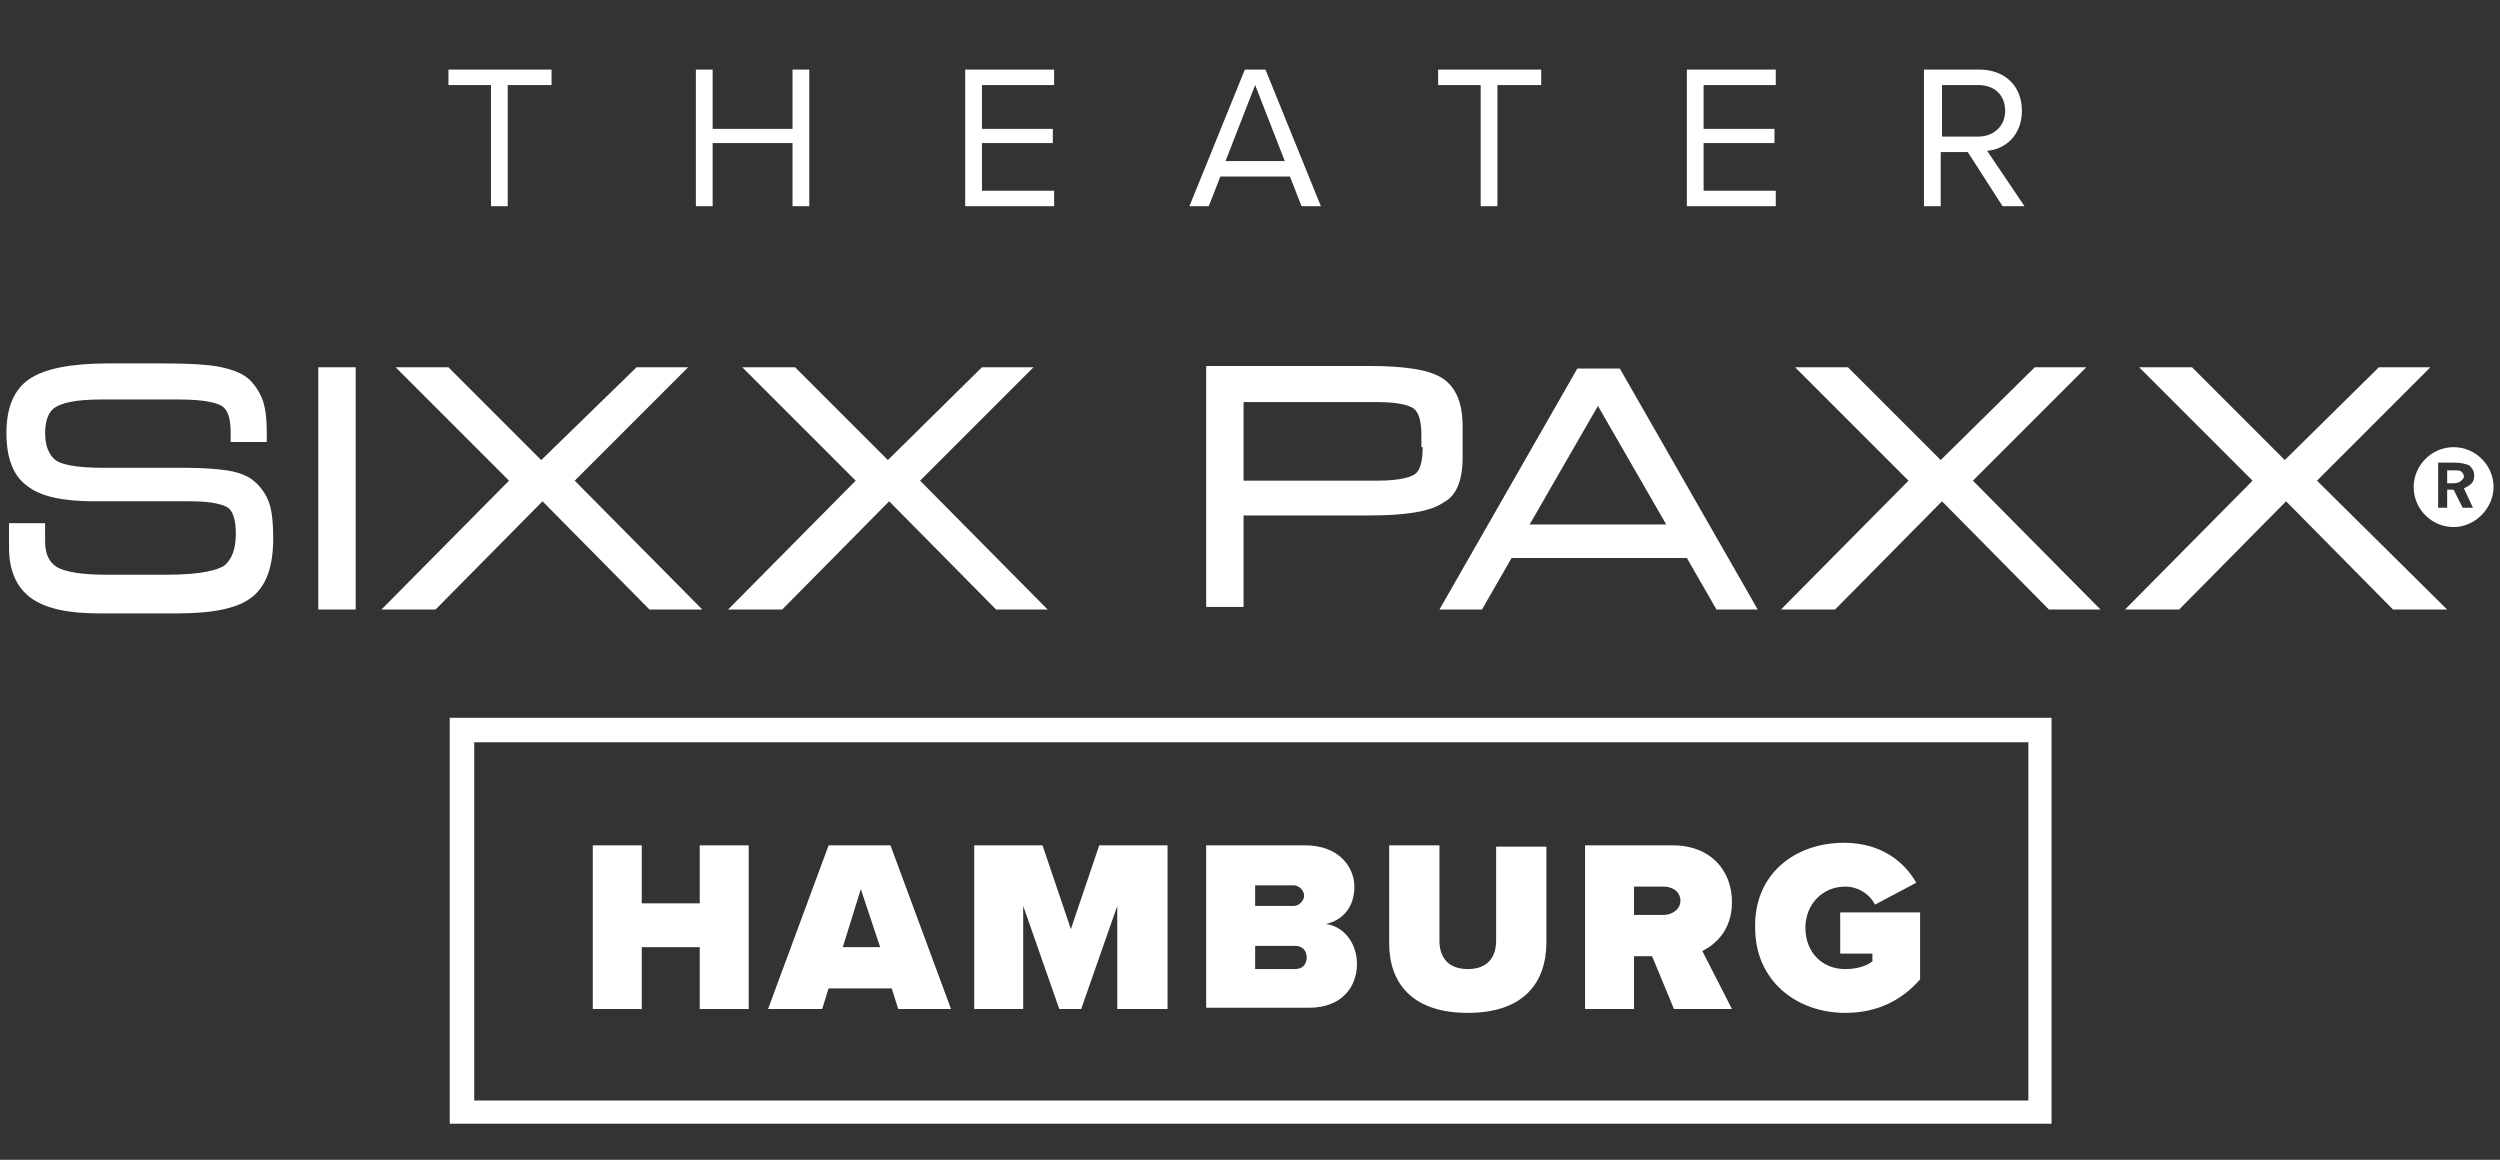
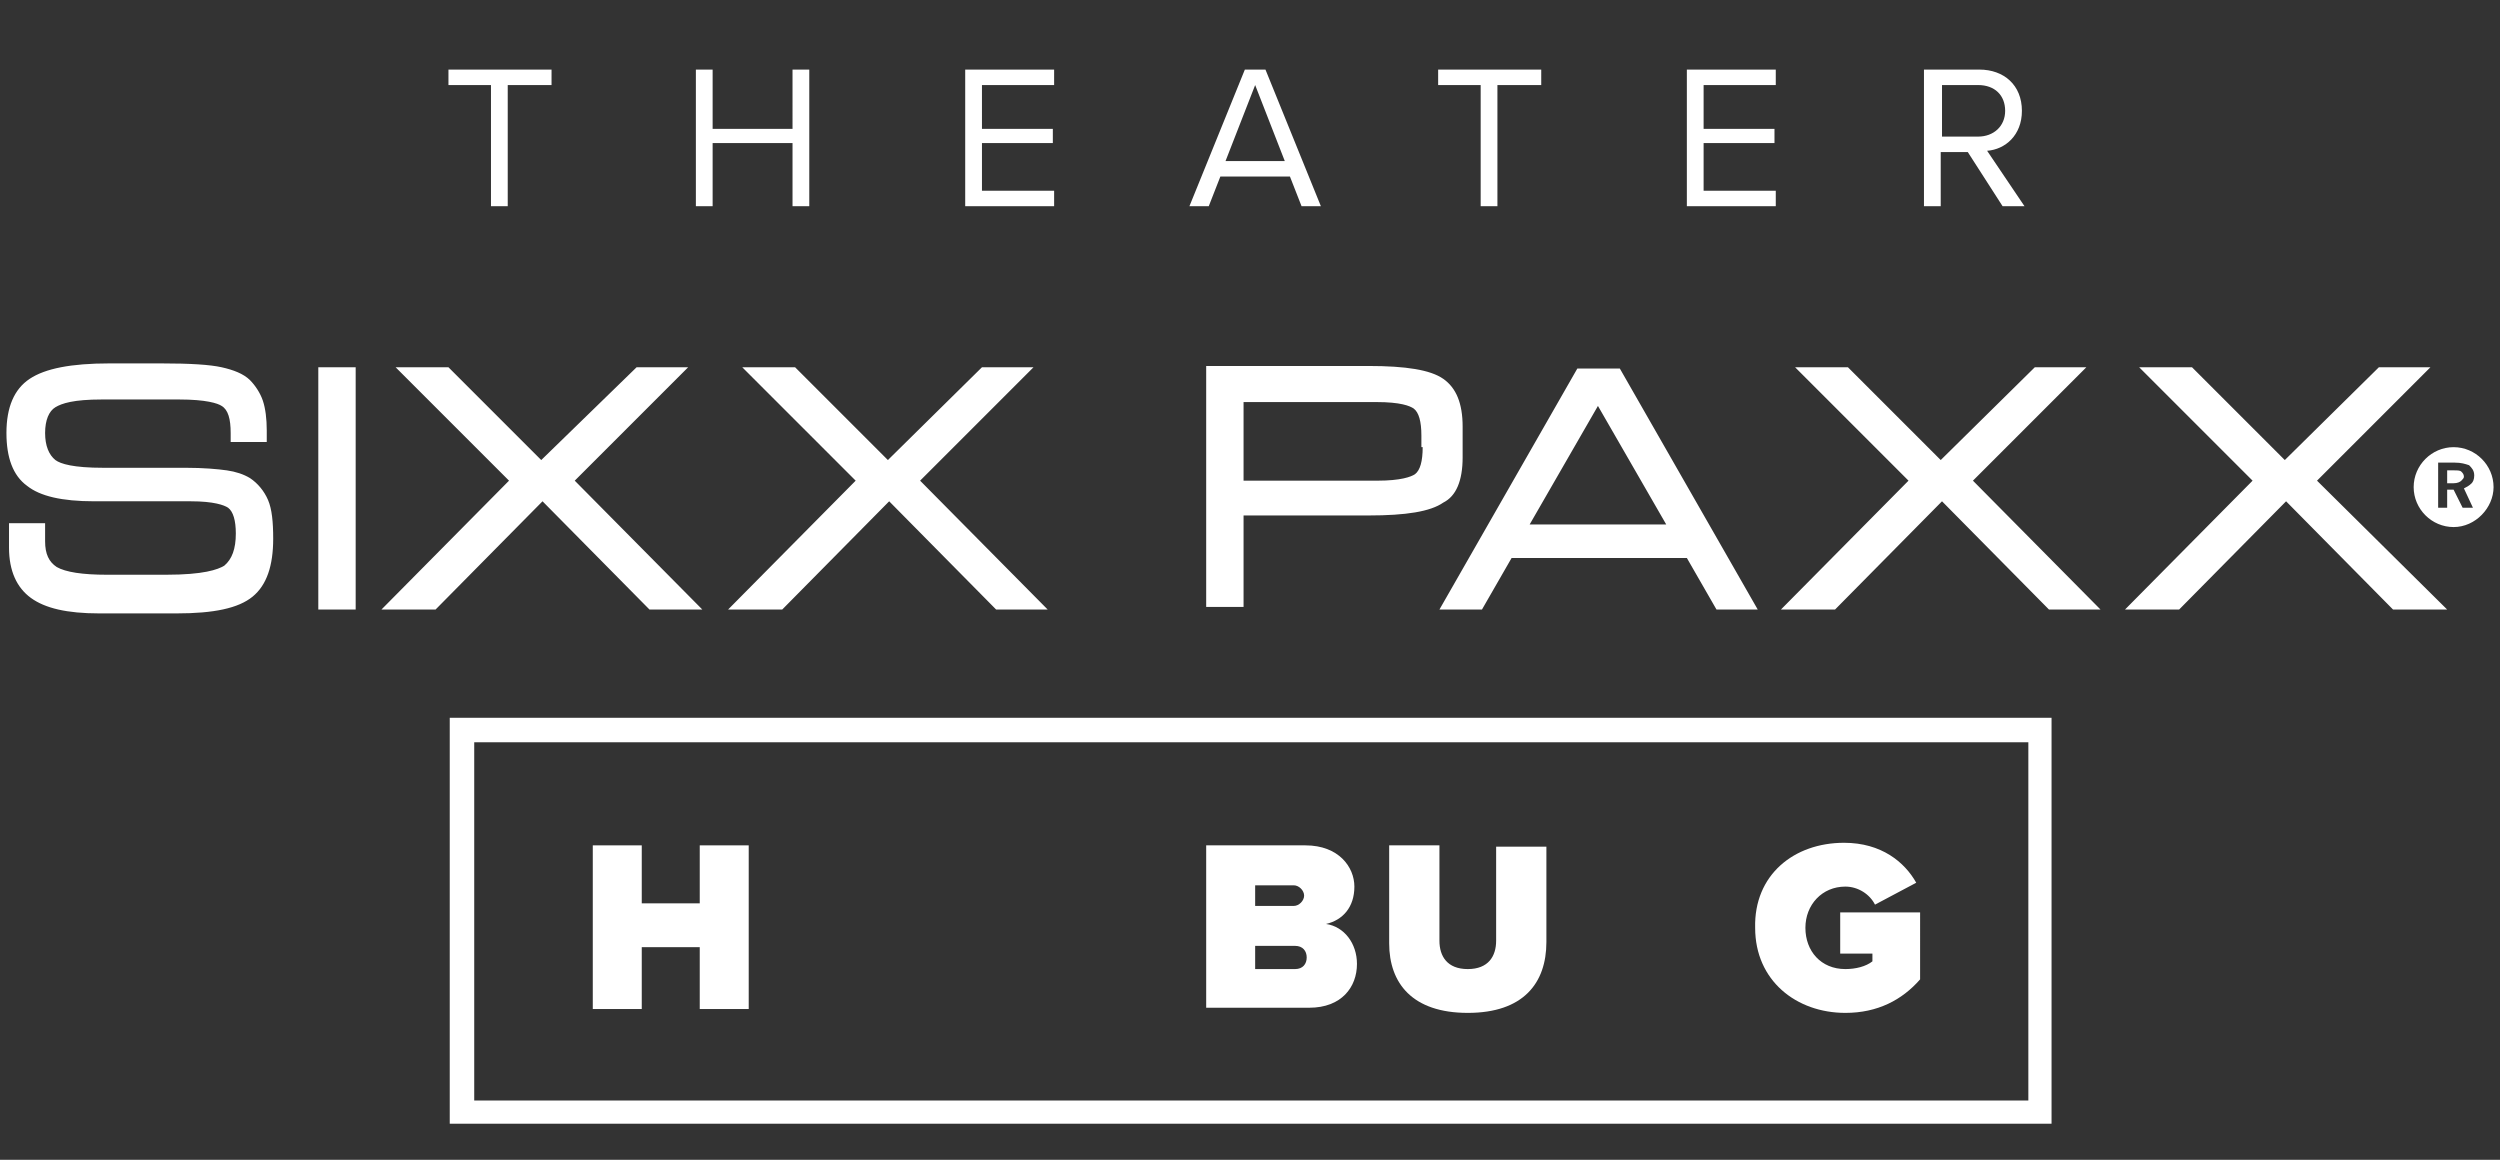
<svg xmlns="http://www.w3.org/2000/svg" xmlns:xlink="http://www.w3.org/1999/xlink" version="1.1" id="Ebene_1" x="0px" y="0px" viewBox="0 0 194 90" style="enable-background:new 0 0 194 90;" xml:space="preserve">
  <rect x="0" y="0" width="194" height="90" fill="#333333" stroke="none" />
  <style type="text/css">
	.st0{clip-path:url(#SVGID_00000099653617797233572530000000960616275578322075_);fill:#FFFFFF;}
	.st1{clip-path:url(#SVGID_00000170236899396367437850000006670110995098680738_);fill:#FFFFFF;}
	.st2{fill:#FFFFFF;}
</style>
  <g>
    <defs>
      <rect id="SVGID_1_" width="194" height="90" />
    </defs>
    <clipPath id="SVGID_00000049194779711929352320000006088813617034675351_">
      <use xlink:href="#SVGID_1_" style="overflow:visible;" />
    </clipPath>
    <path style="clip-path:url(#SVGID_00000049194779711929352320000006088813617034675351_);fill:#FFFFFF;" d="M21.2,41.8   c0-1.3-0.1-2.3-0.4-3c-0.3-0.7-0.8-1.3-1.4-1.7c-0.5-0.3-1.1-0.5-1.8-0.6c-0.7-0.1-1.8-0.2-3.2-0.2H8c-2.3,0-3.3-0.3-3.7-0.6   c-0.5-0.4-0.8-1.1-0.8-2.1c0-1,0.3-1.7,0.8-2C4.8,31.3,5.7,31,7.9,31h6c2.1,0,3,0.3,3.3,0.5c0.5,0.3,0.7,1,0.7,2.1v0.7h2.8v-0.9   c0-0.9-0.1-1.7-0.3-2.3c-0.2-0.6-0.6-1.2-1-1.6c-0.5-0.5-1.3-0.8-2.2-1c-0.9-0.2-2.4-0.3-4.7-0.3h-4c-3,0-5,0.4-6.2,1.2   c-1.2,0.8-1.8,2.2-1.8,4.2c0,1.9,0.5,3.3,1.6,4.1c1,0.8,2.7,1.2,5.2,1.2h7.5c1.8,0,2.6,0.3,2.9,0.5c0.4,0.3,0.6,1,0.6,2   c0,1.2-0.3,2-0.9,2.5c-0.5,0.3-1.6,0.7-4.5,0.7H8.3c-1.9,0-3.2-0.2-3.9-0.6c-0.6-0.4-0.9-1-0.9-2c0-0.1,0-0.4,0-0.7   c0-0.1,0-0.3,0-0.3l0-0.4H0.7L0.7,41c0,0.1,0,0.2,0,0.3c0,0.5,0,0.9,0,1.2c0,1.8,0.6,3.1,1.7,3.9c1.1,0.8,2.8,1.2,5.3,1.2h6   c2.9,0,4.8-0.4,5.9-1.3C20.7,45.4,21.2,43.9,21.2,41.8 M24.7,47.3h2.9V28.5h-2.9V47.3z M54.5,47.3l-9.9-10l8.8-8.8h-4L42,35.7   l-7.2-7.2h-4.1l8.8,8.8l-9.9,10h4.2l8.3-8.4l8.3,8.4H54.5z M81.3,47.3l-9.9-10l8.8-8.8h-4l-7.3,7.2l-7.2-7.2h-4.1l8.8,8.8l-9.9,10   h4.2l8.3-8.4l8.3,8.4H81.3z M110.4,34.7c0,1.1-0.2,1.8-0.6,2.1c-0.3,0.2-1.1,0.5-2.9,0.5H96.5v-6.1h10.3c1.9,0,2.6,0.3,2.9,0.5   c0.4,0.3,0.6,1,0.6,2.1V34.7z M113.5,35.5v-2.4c0-1.8-0.5-3-1.5-3.7c-1-0.7-2.9-1-5.8-1H93.6v18.7h2.9v-7.1h9.7   c2.9,0,4.8-0.3,5.8-1C113,38.5,113.5,37.3,113.5,35.5 M129.3,40.7h-10.6l5.3-9.2L129.3,40.7z M133.2,47.3h3.2l-10.7-18.7h-3.3   l-10.7,18.7h3.3l2.3-4h13.6L133.2,47.3z M163,47.3l-9.9-10l8.8-8.8h-4l-7.3,7.2l-7.2-7.2h-4.1l8.8,8.8l-9.9,10h4.2l8.3-8.4l8.3,8.4   H163z M179.8,37.3l8.8-8.8h-4l-7.3,7.2l-7.2-7.2h-4.1l8.8,8.8l-9.9,10h4.2l8.3-8.4l8.3,8.4h4.2L179.8,37.3z M191,37.3   c0.1-0.1,0.2-0.2,0.2-0.3c0-0.2-0.1-0.3-0.2-0.4c-0.1-0.1-0.3-0.1-0.6-0.1h-0.5v1h0.5C190.7,37.5,190.9,37.4,191,37.3 M191.2,37.9   l0.7,1.5h-0.8l-0.7-1.4h-0.5v1.4h-0.7v-3.5h1.3c0.5,0,0.8,0.1,1.1,0.2c0.2,0.2,0.4,0.4,0.4,0.8c0,0.3-0.1,0.5-0.2,0.6   C191.6,37.7,191.4,37.8,191.2,37.9 M193.5,37.8c0-1.7-1.4-3.1-3.1-3.1s-3.1,1.4-3.1,3.1c0,1.7,1.4,3.1,3.1,3.1   S193.5,39.4,193.5,37.8" />
    <path style="clip-path:url(#SVGID_00000049194779711929352320000006088813617034675351_);fill:#FFFFFF;" d="M155.6,8.6   c0,1.2-0.9,2-2.1,2h-2.8v-4h2.8C154.8,6.6,155.6,7.4,155.6,8.6 M157.1,16l-2.9-4.3c1.4-0.1,2.7-1.2,2.7-3.1c0-2-1.4-3.2-3.3-3.2   h-4.3V16h1.3v-4.2h2.1l2.7,4.2H157.1z M137.8,16v-1.2h-5.6v-3.7h5.5V10h-5.5V6.6h5.6V5.4h-6.9V16H137.8z M116.2,16V6.6h3.4V5.4h-8   v1.2h3.3V16H116.2z M99.7,12.5h-4.6l2.3-5.9L99.7,12.5z M102.5,16L98.2,5.4h-1.6L92.3,16h1.5l0.9-2.3h5.4L101,16H102.5z M81.8,16   v-1.2h-5.6v-3.7h5.5V10h-5.5V6.6h5.6V5.4h-6.9V16H81.8z M62.8,16V5.4h-1.3V10h-6.2V5.4H54V16h1.3v-4.9h6.2V16H62.8z M39.4,16V6.6   h3.4V5.4h-8v1.2h3.3V16H39.4z" />
  </g>
  <g>
    <defs>
      <rect id="SVGID_00000139262143188501857960000002207627573421510300_" width="194" height="90" />
    </defs>
    <clipPath id="SVGID_00000182529518079474634450000005921084331691818143_">
      <use xlink:href="#SVGID_00000139262143188501857960000002207627573421510300_" style="overflow:visible;" />
    </clipPath>
    <path style="clip-path:url(#SVGID_00000182529518079474634450000005921084331691818143_);fill:#FFFFFF;" d="M159.2,87.2H34.9V55.7   h124.3V87.2z M36.8,85.4h120.6V57.6H36.8V85.4z" />
  </g>
  <g>
    <path class="st2" d="M54.3,78.3v-4.8h-4.5v4.8h-3.8V65.6h3.8v4.5h4.5v-4.5h3.8v12.7H54.3z" />
-     <path class="st2" d="M69.7,78.3l-0.5-1.6h-4.9l-0.5,1.6h-4.2l4.7-12.7h4.8l4.7,12.7H69.7z M66.8,69l-1.4,4.5h2.9L66.8,69z" />
-     <path class="st2" d="M86.7,78.3v-8l-2.8,8h-1.7l-2.8-8v8h-3.8V65.6h5.3l2.2,6.5l2.2-6.5h5.3v12.7H86.7z" />
    <path class="st2" d="M93.6,78.3V65.6h7.7c2.6,0,3.8,1.7,3.8,3.2c0,1.6-0.9,2.6-2.2,2.9c1.4,0.2,2.4,1.5,2.4,3.1   c0,1.8-1.2,3.4-3.7,3.4H93.6z M97.4,70.3h3c0.4,0,0.8-0.4,0.8-0.8c0-0.4-0.4-0.8-0.8-0.8h-3V70.3z M97.4,75.2h3.1   c0.6,0,0.9-0.4,0.9-0.9c0-0.5-0.3-0.9-0.9-0.9h-3.1V75.2z" />
    <path class="st2" d="M107.8,65.6h3.9V73c0,1.2,0.6,2.2,2.2,2.2c1.6,0,2.2-1,2.2-2.2v-7.3h3.9v7.4c0,3.2-1.8,5.5-6.1,5.5   s-6.1-2.3-6.1-5.4V65.6z" />
-     <path class="st2" d="M129.9,78.3l-1.7-4.1h-1.4v4.1h-3.8V65.6h6.8c3,0,4.6,2,4.6,4.4c0,2.2-1.3,3.3-2.3,3.8l2.3,4.5H129.9z    M129.1,68.8h-2.3V71h2.3c0.6,0,1.3-0.4,1.3-1.1C130.4,69.2,129.8,68.8,129.1,68.8z" />
    <path class="st2" d="M143.1,65.4c2.9,0,4.7,1.5,5.6,3.1l-3.2,1.7c-0.4-0.8-1.3-1.4-2.3-1.4c-1.8,0-3.1,1.4-3.1,3.2s1.2,3.2,3.1,3.2   c0.8,0,1.6-0.2,2.1-0.6V74h-2.5v-3.2h6.2V76c-1.4,1.6-3.3,2.6-5.8,2.6c-3.8,0-7-2.5-7-6.6C136.1,67.9,139.2,65.4,143.1,65.4z" />
  </g>
</svg>